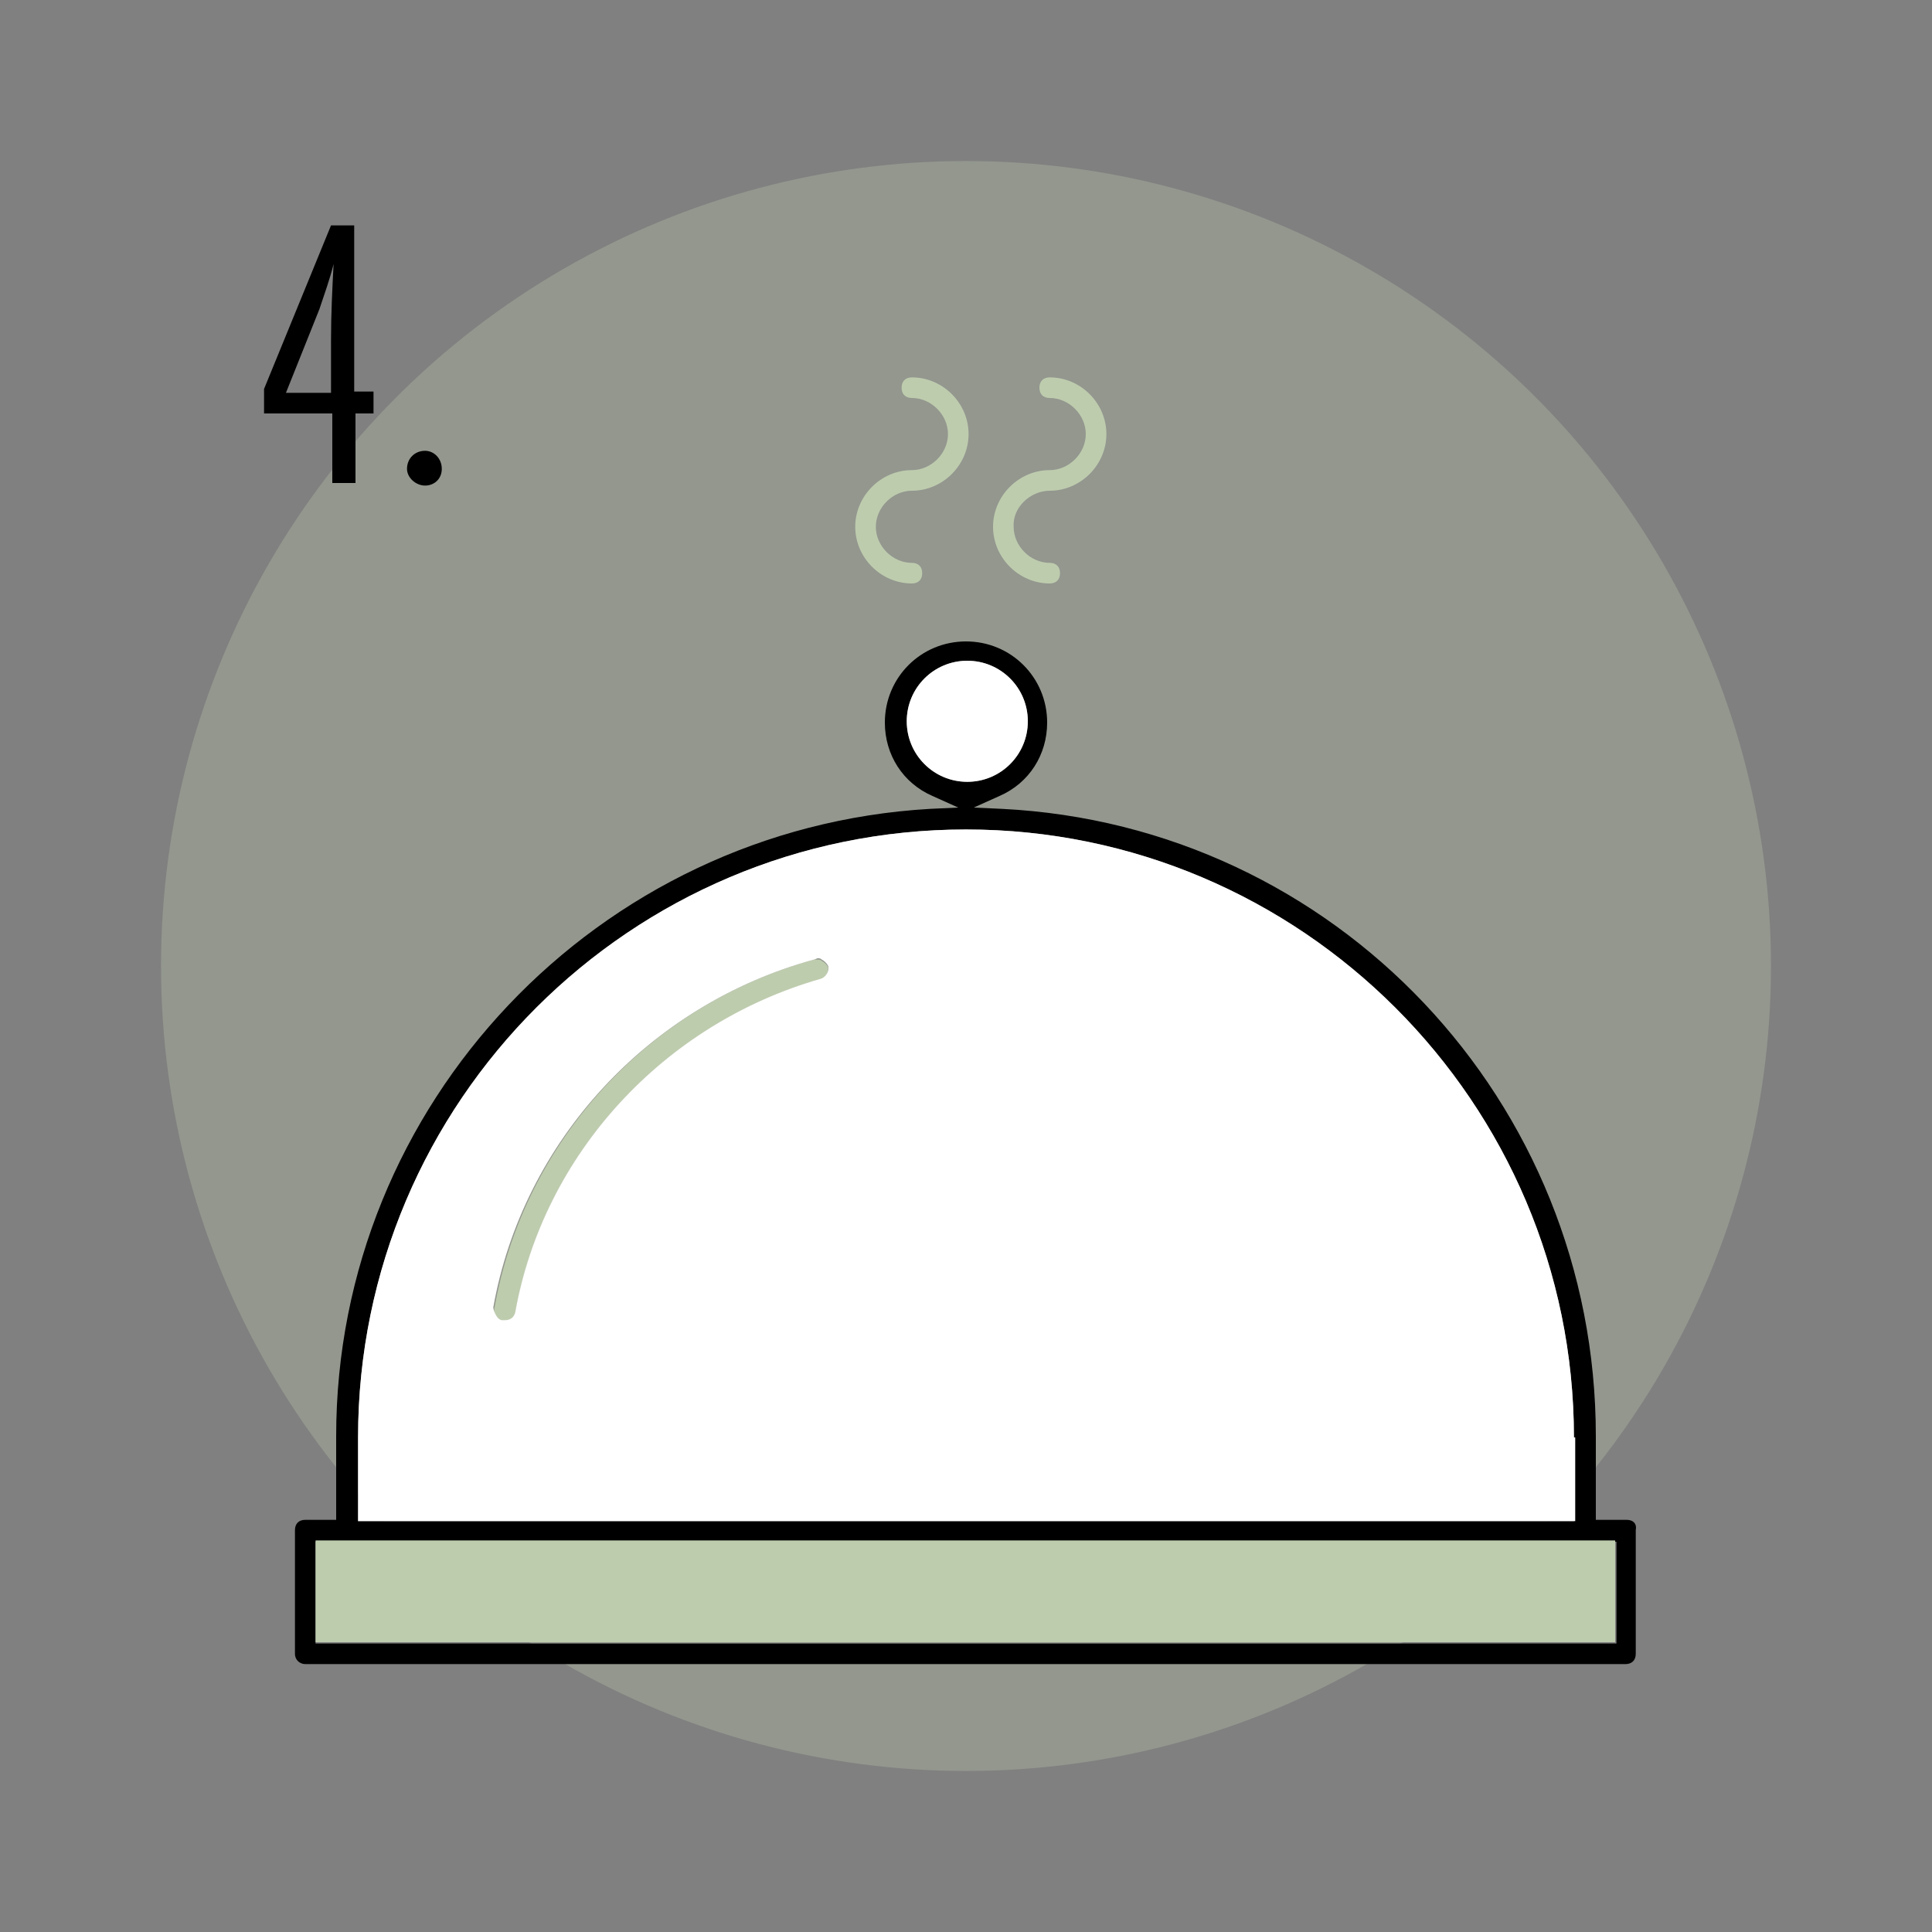
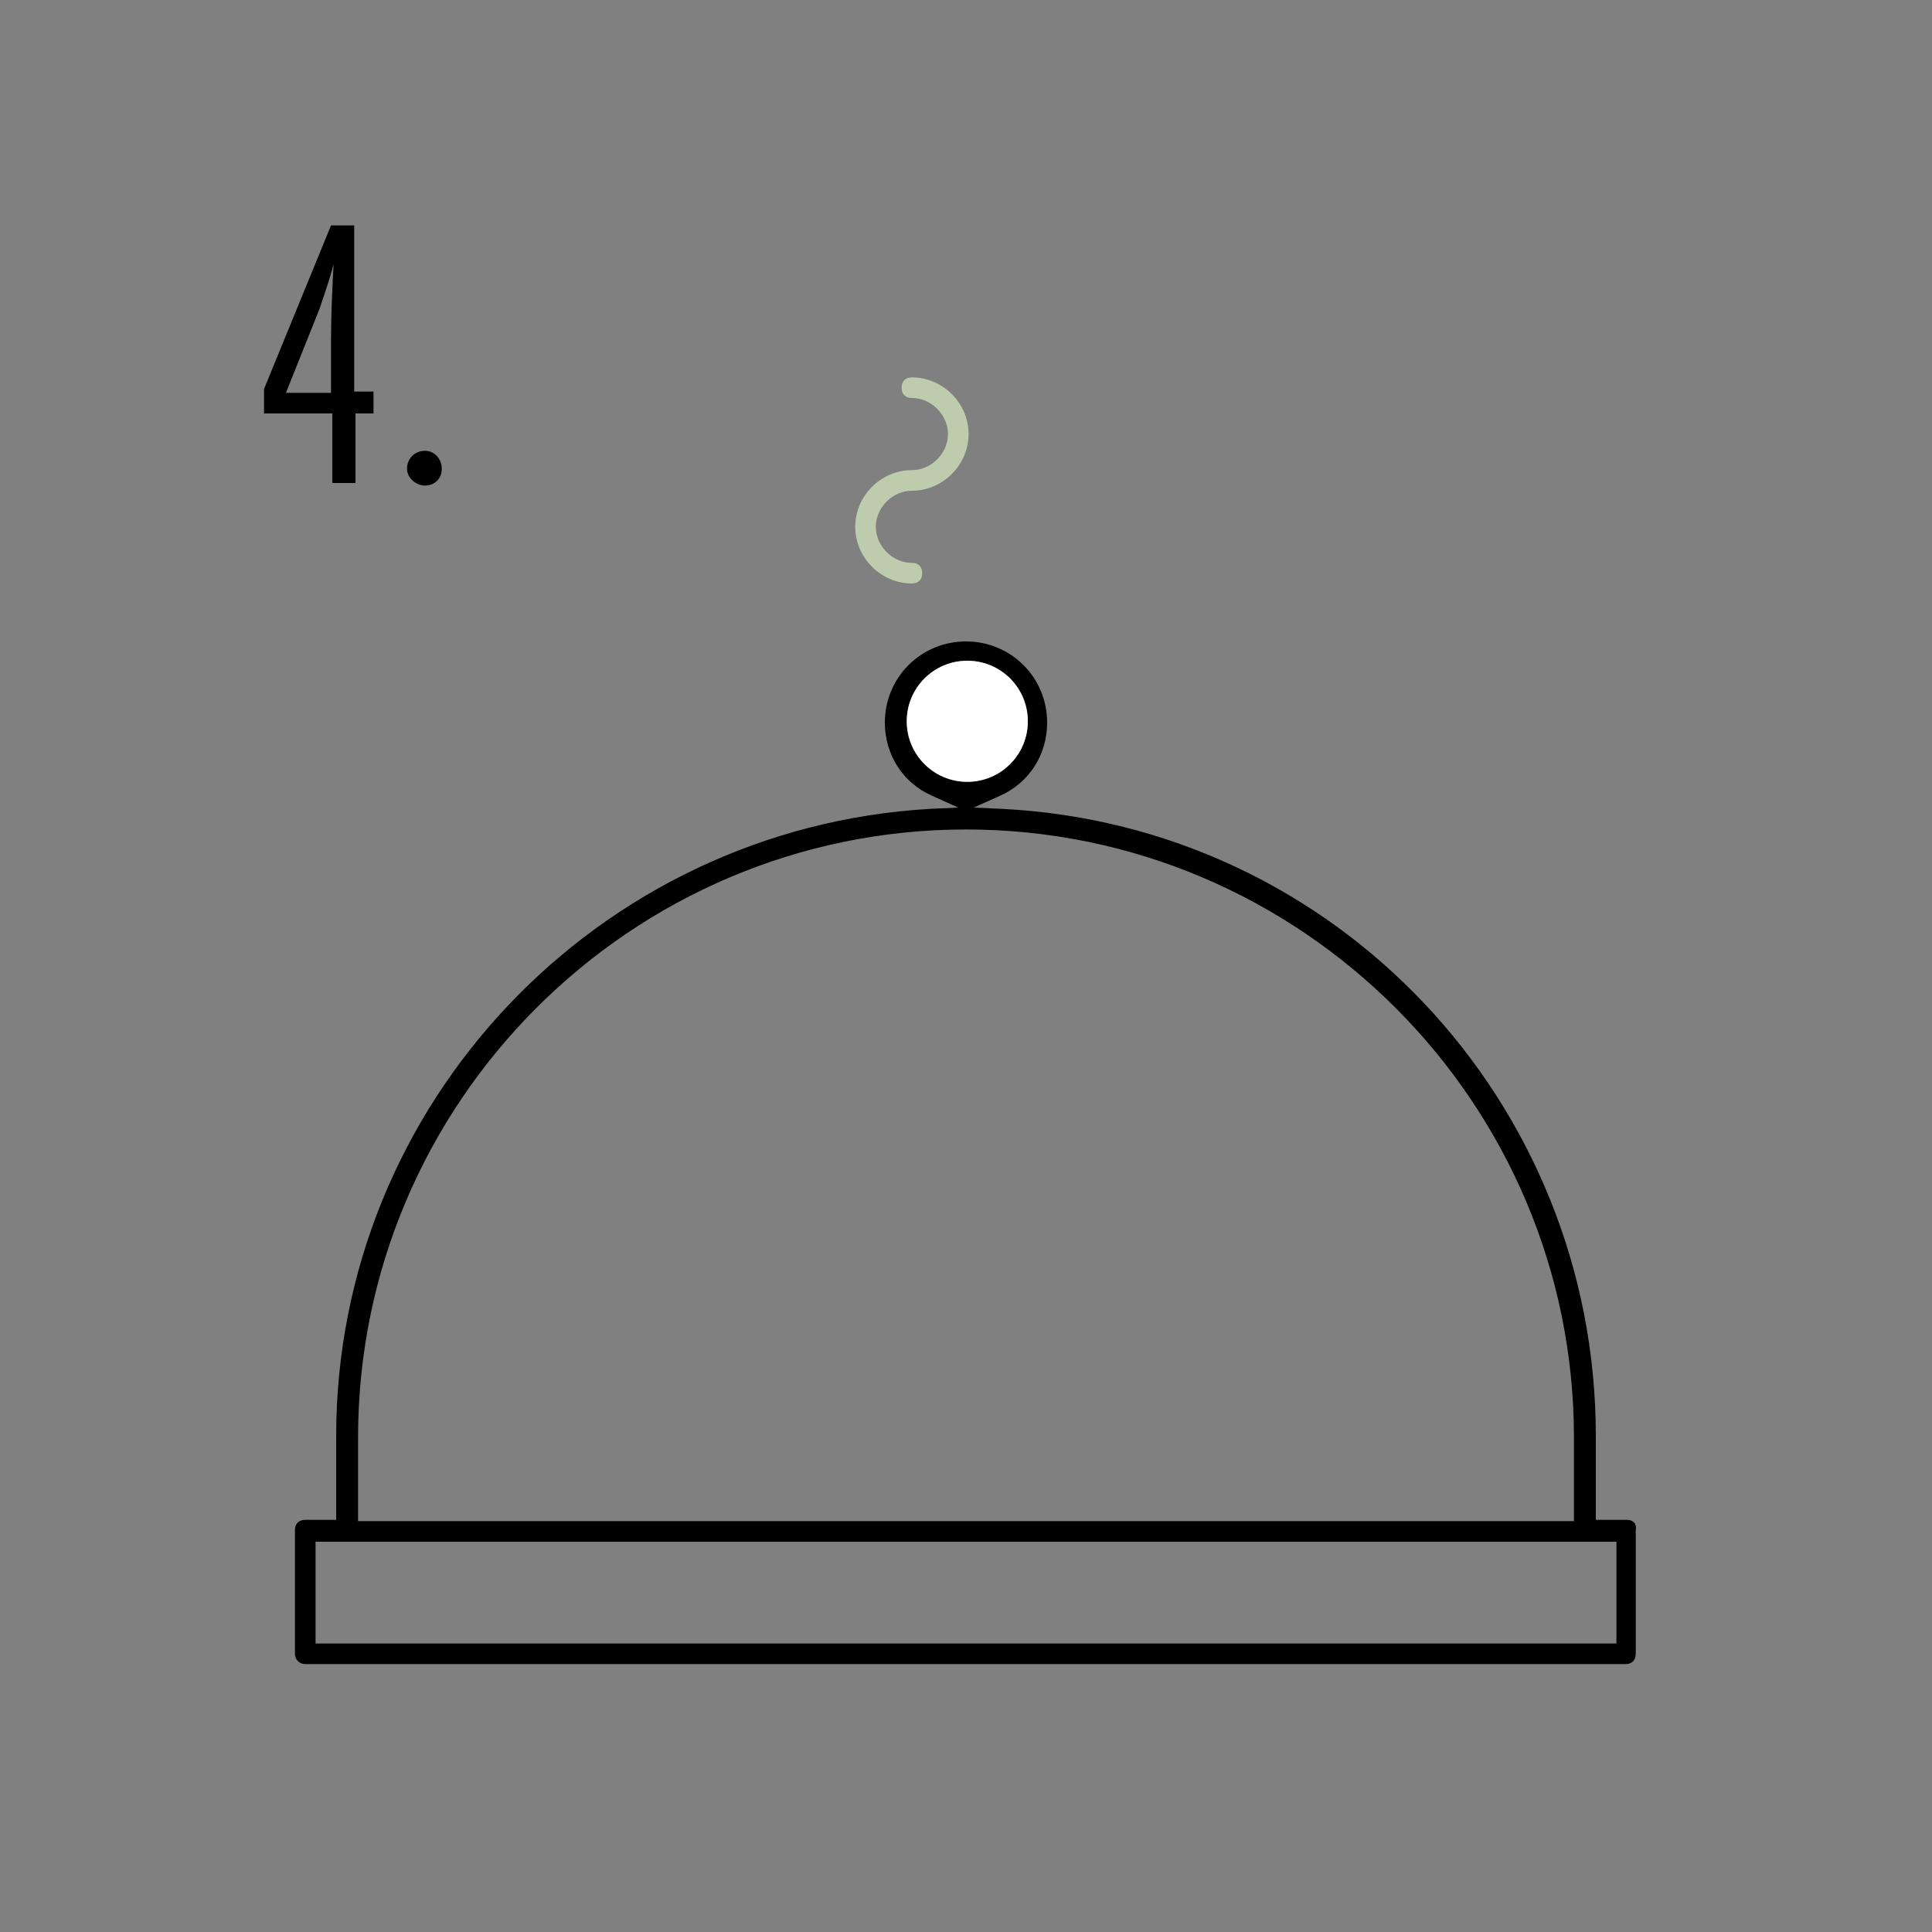
<svg xmlns="http://www.w3.org/2000/svg" version="1.1" id="Слой_1" x="0px" y="0px" viewBox="0 0 150 150" style="enable-background:new 0 0 150 150;" xml:space="preserve">
  <rect x="0" y="0" width="150" height="150" fill="#808080" stroke="none" />
  <style type="text/css">
	.st0{opacity:0.3;enable-background:new    ;}
	.st1{fill:#BECCAE;}
	.st2{enable-background:new    ;}
	.st3{fill:#FFFFFF;}
</style>
  <g>
    <g class="st0">
-       <circle class="st1" cx="75" cy="75" r="62.5" />
-     </g>
+       </g>
    <g class="st2">
-       <path d="M27.6,32.1v5.4h-1.8v-5.4h-5.3v-1.9l5.2-12.7h1.8v12.9H29v1.7H27.6z M25.7,30.4c0-1.3,0-2.7,0-4c0-2,0.1-4,0.2-5.9    c-0.3,1.2-0.7,2.3-1.1,3.5l-2.6,6.5h3.5V30.4z" />
+       <path d="M27.6,32.1v5.4h-1.8v-5.4h-5.3v-1.9l5.2-12.7h1.8v12.9H29v1.7H27.6z M25.7,30.4c0-1.3,0-2.7,0-4c0-2,0.1-4,0.2-5.9    c-0.3,1.2-0.7,2.3-1.1,3.5l-2.6,6.5h3.5z" />
      <path d="M33,37.7c-0.7,0-1.4-0.6-1.4-1.3c0-0.8,0.6-1.4,1.4-1.4c0.7,0,1.3,0.6,1.3,1.4S33.7,37.7,33,37.7z" />
    </g>
    <g>
      <g>
-         <path class="st1" d="M38.5,102.2c0.1,0.2,0.3,0.3,0.5,0.4h0.2c0.4,0,0.7-0.2,0.8-0.6c2.2-12.4,11.5-22.5,23.7-25.9     c0.4-0.1,0.6-0.6,0.6-1c-0.1-0.2-0.3-0.4-0.5-0.5c-0.1-0.1-0.2-0.1-0.3-0.1s-0.2,0-0.2,0h-0.1c-12.8,3.5-22.5,14.1-24.8,27     C38.3,101.8,38.4,102,38.5,102.2z" />
-       </g>
+         </g>
      <g>
        <path d="M126.3,118h-2.4v-6.5c0-26-20.2-47.4-46.1-48.7l-2.2-0.1l2-0.9c2.3-1,3.7-3.2,3.7-5.7c0-3.5-2.8-6.3-6.3-6.3     s-6.3,2.8-6.3,6.3c0,2.5,1.4,4.7,3.7,5.7l2,0.9l-2.2,0.1c-25.8,1.5-46.1,22.9-46.1,48.7v6.5h-2.4c-0.5,0-0.8,0.3-0.8,0.8v9.6     c0,0.5,0.4,0.8,0.8,0.8h102.5c0.5,0,0.8-0.3,0.8-0.8v-9.6C127.1,118.3,126.8,118,126.3,118z M70.4,56c0-2.6,2.1-4.7,4.7-4.7     c2.6,0,4.7,2.1,4.7,4.7c0,2.6-2.1,4.7-4.7,4.7C72.5,60.7,70.4,58.6,70.4,56z M27.8,111.6c0-26,21.2-47.2,47.2-47.2     s47.2,21.2,47.2,47.2v6.5H27.8V111.6z M125.5,127.6h-101v-7.9h101V127.6z" />
      </g>
      <g>
-         <rect x="24.5" y="119.6" class="st1" width="100.9" height="7.9" />
-       </g>
+         </g>
      <g>
-         <path class="st3" d="M122.2,111.6c0-26-21.2-47.2-47.2-47.2s-47.2,21.1-47.2,47.2v6.5h94.5v-6.5H122.2z M63.2,74.5L63.2,74.5     c0.1,0,0.2-0.1,0.3-0.1s0.2,0,0.3,0.1c0.2,0.1,0.4,0.3,0.5,0.5c0.1,0.4-0.2,0.9-0.6,1C51.5,79.5,42.2,89.6,40,101.9     c-0.1,0.4-0.4,0.6-0.8,0.6H39c-0.2,0-0.4-0.2-0.5-0.4c-0.1-0.2-0.2-0.4-0.2-0.6C40.6,88.6,50.4,78,63.2,74.5z" />
-       </g>
+         </g>
      <g>
        <path class="st3" d="M79.8,56c0-2.6-2.1-4.7-4.7-4.7c-2.6,0-4.7,2.1-4.7,4.7c0,2.6,2.1,4.7,4.7,4.7C77.7,60.7,79.8,58.6,79.8,56z     " />
      </g>
      <g>
        <g>
          <path class="st1" d="M70.8,38.1c2.4,0,4.4-2,4.4-4.4s-2-4.4-4.4-4.4c-0.5,0-0.8,0.3-0.8,0.8s0.3,0.8,0.8,0.8      c1.5,0,2.8,1.3,2.8,2.8s-1.3,2.8-2.8,2.8c-2.4,0-4.4,2-4.4,4.4c0,2.4,2,4.4,4.4,4.4c0.5,0,0.8-0.3,0.8-0.8s-0.3-0.8-0.8-0.8      c-1.5,0-2.8-1.3-2.8-2.8S69.3,38.1,70.8,38.1z" />
        </g>
        <g>
-           <path class="st1" d="M81.5,38.1c2.4,0,4.4-2,4.4-4.4s-2-4.4-4.4-4.4c-0.5,0-0.8,0.3-0.8,0.8s0.3,0.8,0.8,0.8      c1.5,0,2.8,1.3,2.8,2.8s-1.3,2.8-2.8,2.8c-2.4,0-4.4,2-4.4,4.4c0,2.4,2,4.4,4.4,4.4c0.5,0,0.8-0.3,0.8-0.8s-0.3-0.8-0.8-0.8      c-1.5,0-2.8-1.3-2.8-2.8C78.6,39.4,80,38.1,81.5,38.1z" />
-         </g>
+           </g>
      </g>
    </g>
  </g>
</svg>